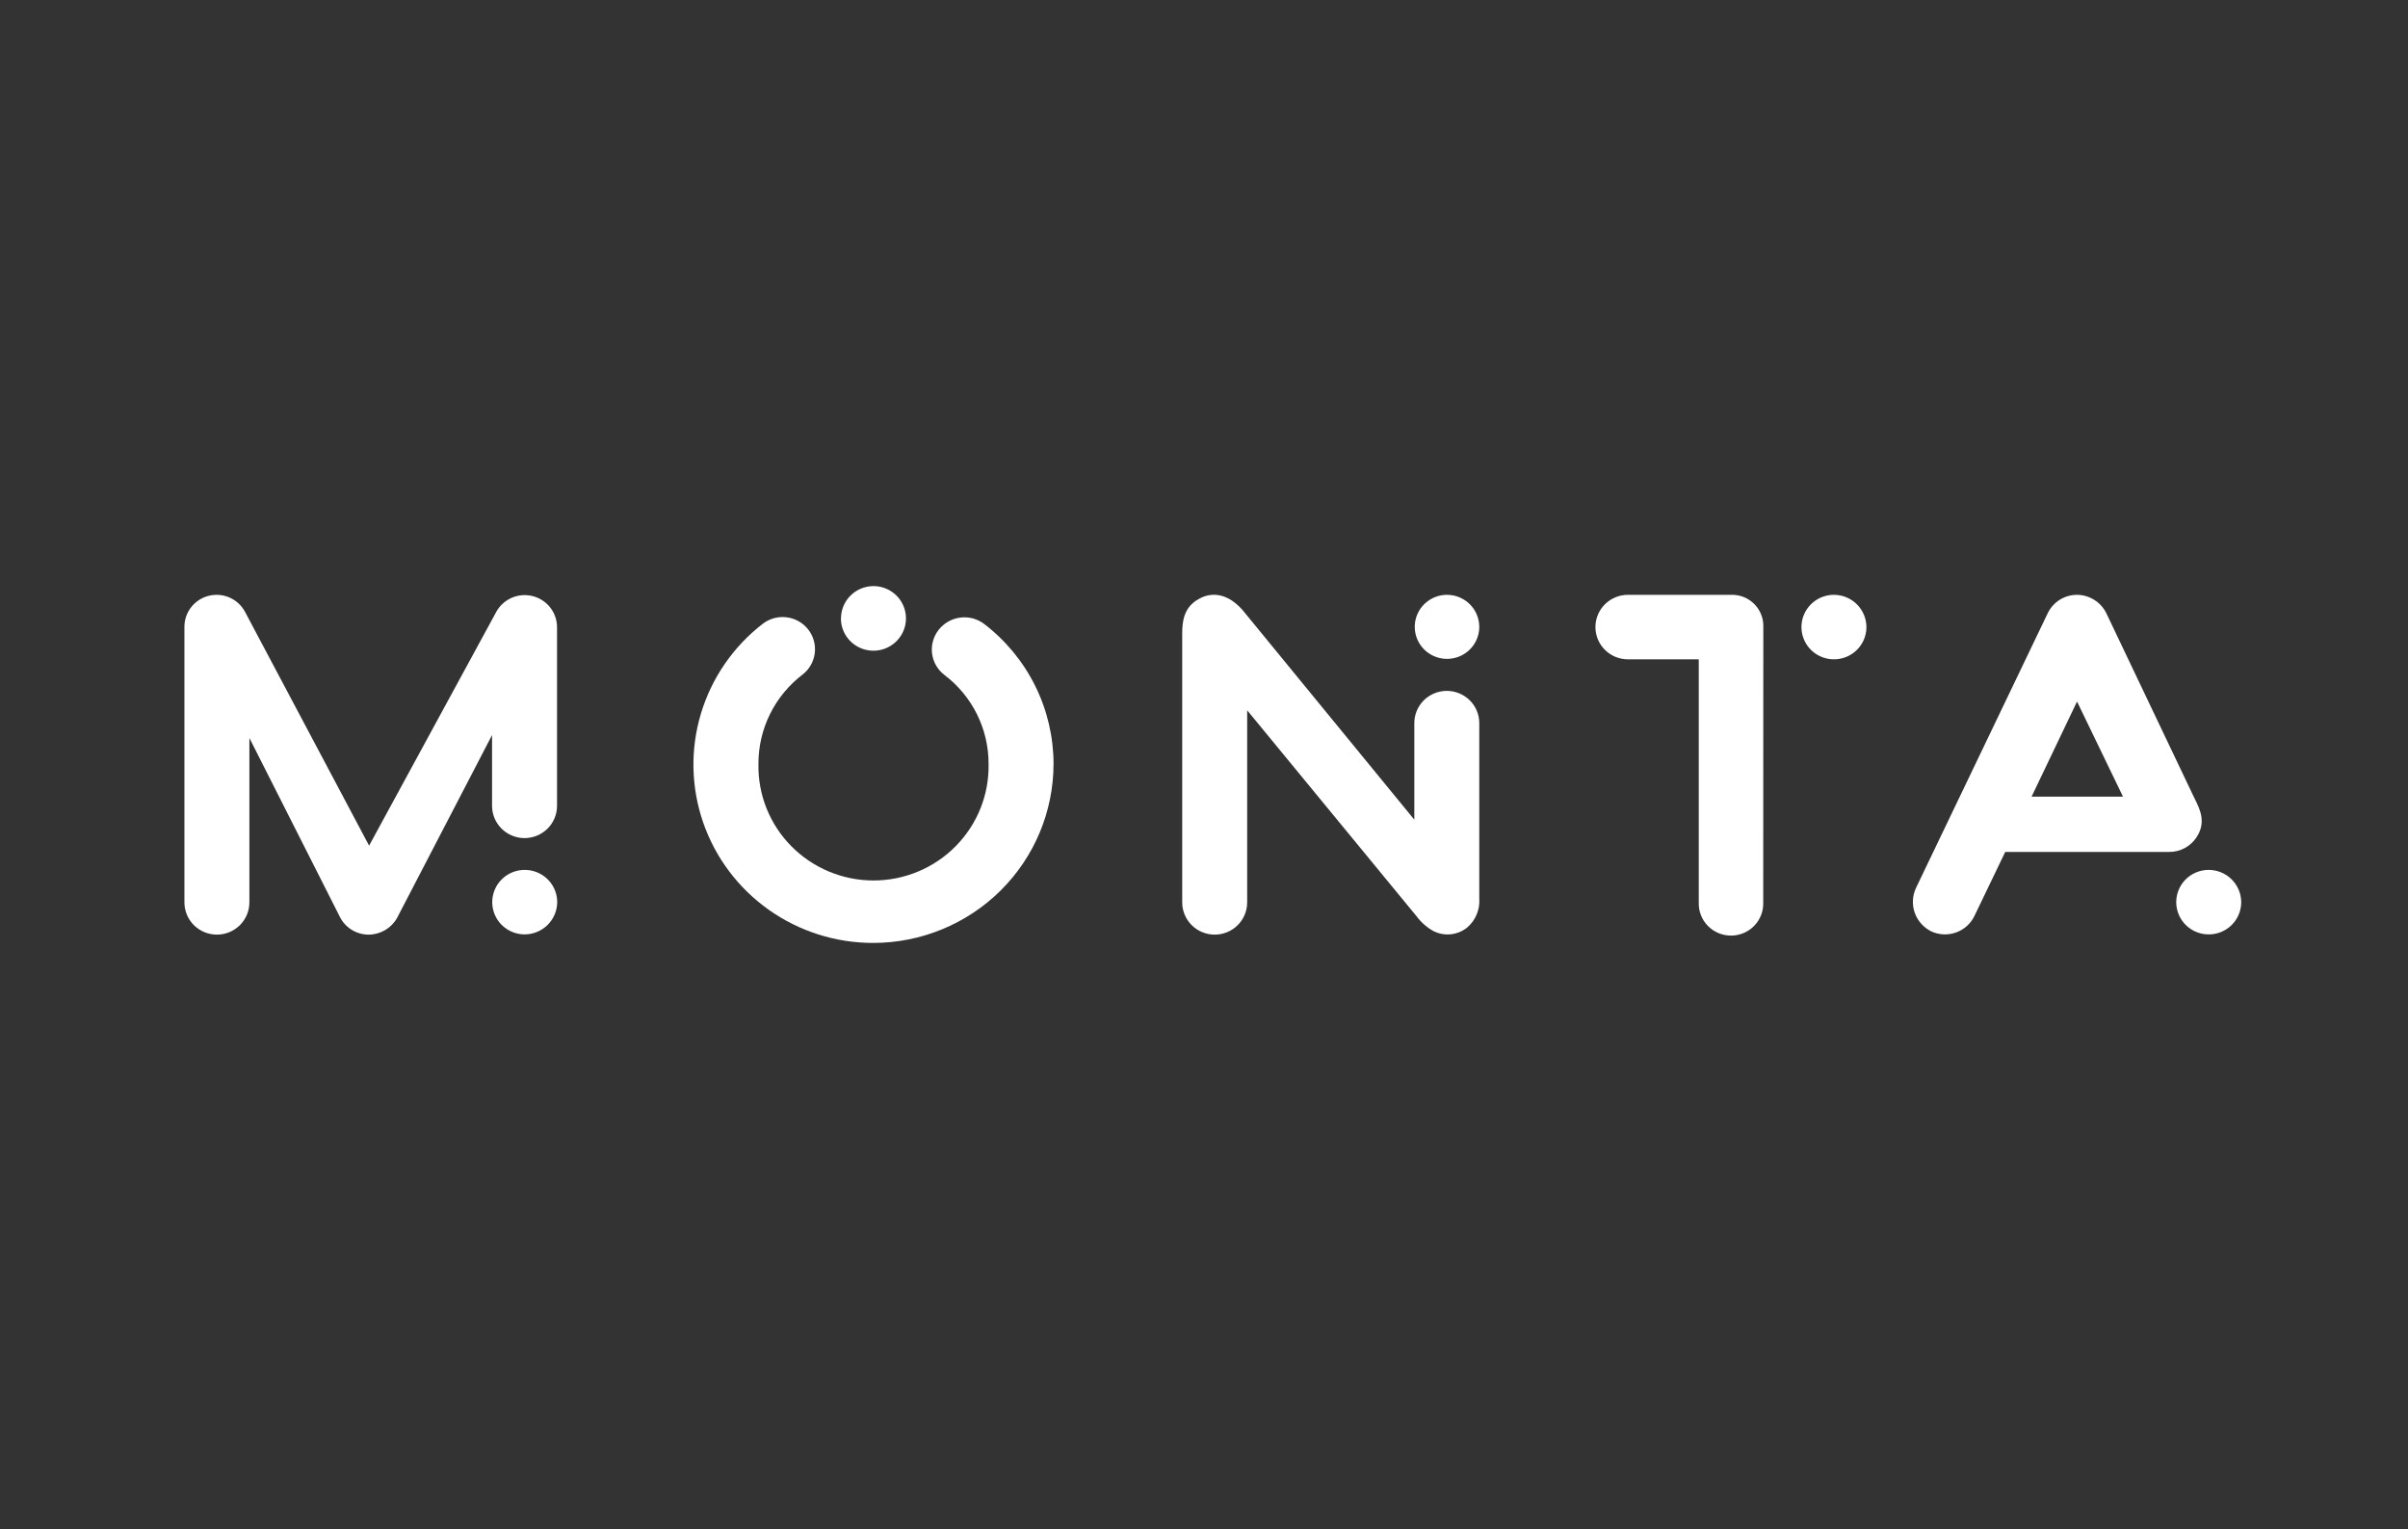
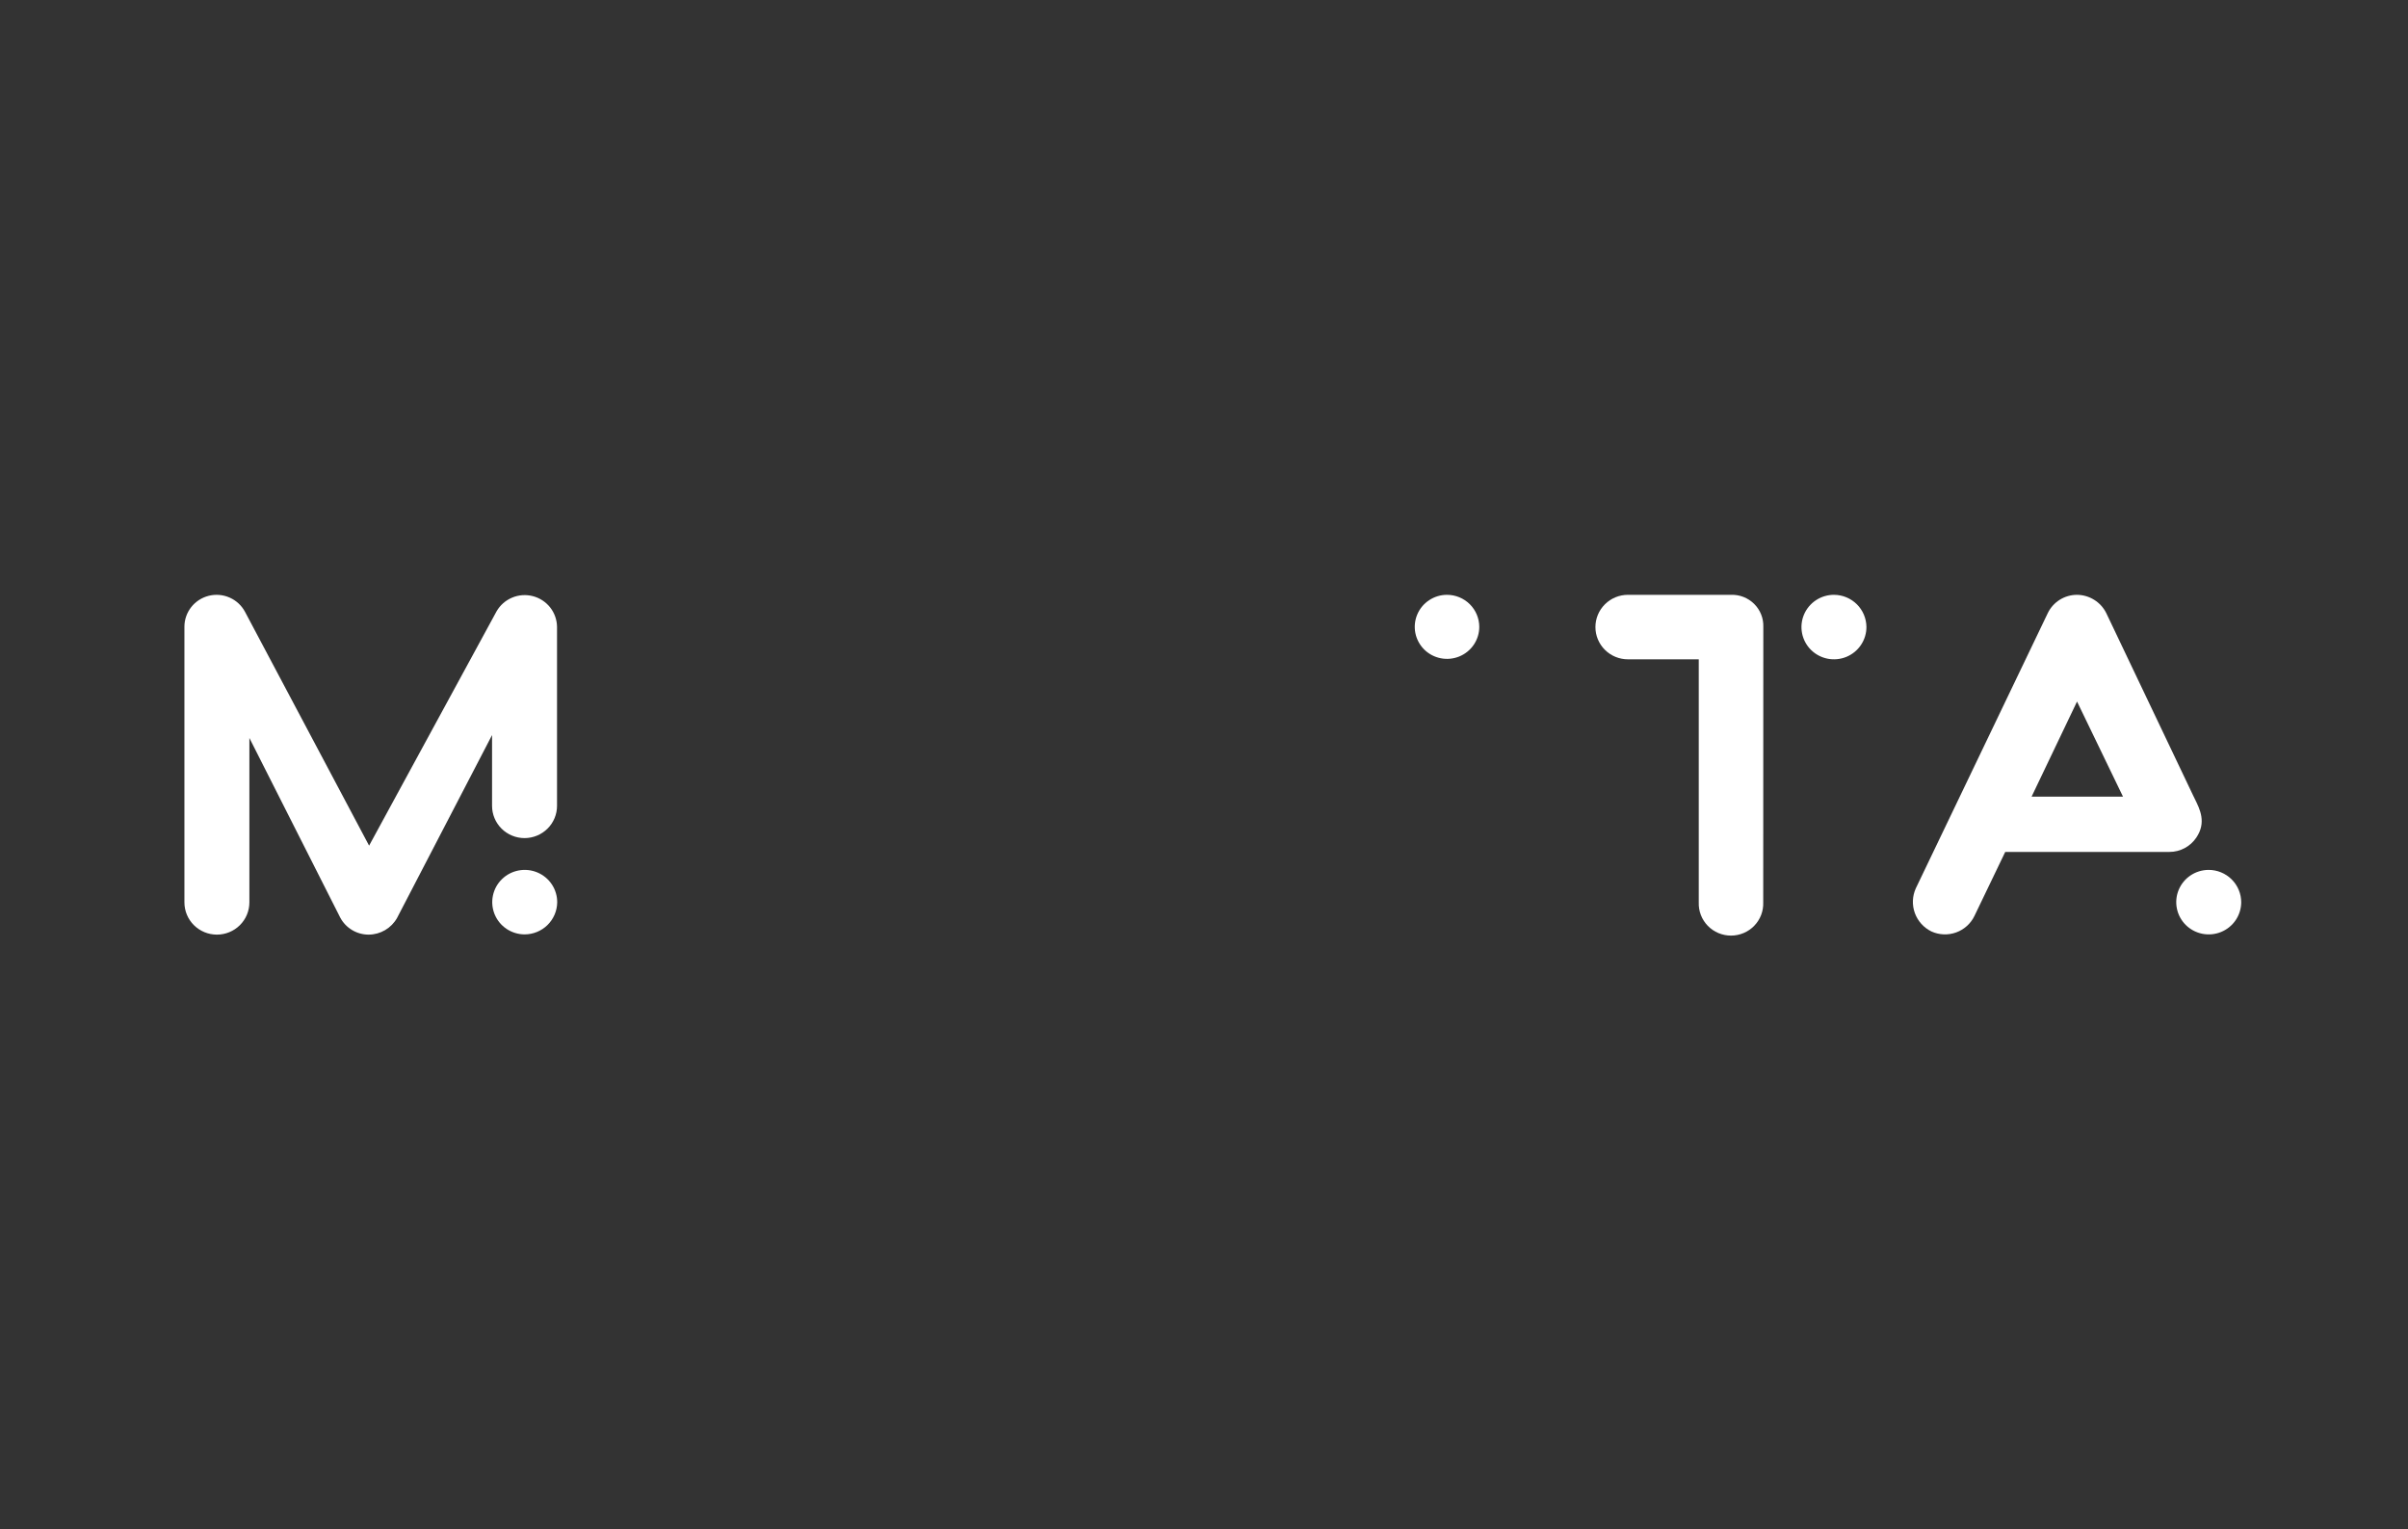
<svg xmlns="http://www.w3.org/2000/svg" width="189" height="120" viewBox="0 0 189 120" fill="none">
  <rect x="0" y="0" width="189" height="120" fill="#333333" stroke="none" />
-   <path d="M82.691 59.947C82.689 57.827 82.199 55.736 81.257 53.833C80.314 51.926 78.942 50.26 77.247 48.961C76.712 48.555 76.037 48.375 75.369 48.46C74.701 48.545 74.093 48.889 73.678 49.416C73.473 49.675 73.321 49.972 73.231 50.289C73.141 50.606 73.115 50.938 73.154 51.265C73.194 51.593 73.297 51.909 73.46 52.197C73.622 52.484 73.84 52.737 74.101 52.941C75.189 53.76 76.071 54.82 76.677 56.035C77.282 57.25 77.595 58.588 77.592 59.944C77.616 61.136 77.4 62.322 76.957 63.43C76.513 64.538 75.852 65.548 75.011 66.399C74.17 67.251 73.166 67.927 72.058 68.389C70.951 68.851 69.762 69.089 68.56 69.089C67.359 69.089 66.169 68.851 65.062 68.389C63.954 67.927 62.95 67.251 62.109 66.399C61.268 65.548 60.607 64.538 60.164 63.43C59.721 62.322 59.505 61.136 59.529 59.944C59.524 58.592 59.833 57.257 60.431 56.043C61.029 54.828 61.902 53.767 62.98 52.941C63.514 52.532 63.862 51.929 63.948 51.265C64.034 50.601 63.852 49.93 63.44 49.4C63.027 48.87 62.42 48.524 61.751 48.439C61.083 48.353 60.407 48.535 59.873 48.944C57.552 50.735 55.853 53.201 55.014 55.998C54.174 58.794 54.237 61.781 55.191 64.541C56.147 67.3 57.947 69.695 60.34 71.389C62.734 73.083 65.601 73.993 68.54 73.99C72.292 73.986 75.889 72.505 78.542 69.872C81.195 67.239 82.686 63.67 82.691 59.947Z" fill="white" />
-   <path d="M66.002 48.538C66.004 49.04 66.157 49.529 66.44 49.944C66.723 50.359 67.123 50.682 67.591 50.871C68.058 51.06 68.572 51.108 69.067 51.007C69.561 50.907 70.015 50.663 70.37 50.306C70.725 49.95 70.966 49.497 71.061 49.005C71.157 48.513 71.104 48.003 70.908 47.541C70.712 47.079 70.383 46.685 69.961 46.409C69.54 46.133 69.045 45.987 68.54 45.99C67.864 45.996 67.219 46.267 66.744 46.745C66.269 47.222 66.005 47.867 66.008 48.538H66.002Z" fill="white" />
  <path d="M38.621 63.233C38.621 63.904 38.889 64.548 39.367 65.022C39.846 65.497 40.494 65.763 41.17 65.763C41.846 65.763 42.495 65.497 42.973 65.022C43.451 64.548 43.72 63.904 43.72 63.233V49.187C43.713 48.634 43.524 48.098 43.18 47.662C42.836 47.227 42.357 46.915 41.818 46.777C41.278 46.638 40.707 46.679 40.194 46.895C39.68 47.11 39.252 47.487 38.976 47.967L28.97 66.356L19.229 48.006C18.965 47.512 18.541 47.119 18.026 46.892C17.511 46.664 16.934 46.614 16.387 46.75C15.839 46.886 15.354 47.2 15.007 47.641C14.661 48.083 14.473 48.627 14.475 49.187V70.807C14.475 71.478 14.743 72.122 15.221 72.597C15.7 73.071 16.348 73.338 17.024 73.338C17.7 73.338 18.349 73.071 18.827 72.597C19.305 72.122 19.574 71.478 19.574 70.807V57.907L26.707 72.006C26.921 72.407 27.241 72.743 27.633 72.978C28.024 73.213 28.473 73.337 28.93 73.338C29.386 73.337 29.833 73.215 30.226 72.985C30.619 72.755 30.942 72.426 31.164 72.03L38.621 57.678V63.233Z" fill="white" />
  <path d="M43.734 70.807C43.737 70.307 43.591 69.817 43.314 69.398C43.037 68.98 42.641 68.653 42.177 68.459C41.712 68.264 41.2 68.21 40.705 68.304C40.209 68.398 39.753 68.636 39.394 68.988C39.035 69.339 38.789 69.788 38.688 70.279C38.586 70.769 38.633 71.278 38.822 71.742C39.012 72.206 39.336 72.603 39.753 72.884C40.171 73.165 40.663 73.317 41.167 73.32C41.842 73.32 42.489 73.057 42.97 72.587C43.45 72.116 43.725 71.477 43.734 70.807Z" fill="white" />
-   <path d="M94.132 46.977C95.092 46.445 96.355 46.522 97.545 47.893L111.007 64.318V56.761C111.002 56.09 111.265 55.444 111.739 54.966C112.214 54.488 112.86 54.217 113.537 54.211C114.213 54.206 114.863 54.468 115.345 54.939C115.827 55.41 116.101 56.051 116.106 56.723V70.504C116.138 70.933 116.068 71.363 115.901 71.76C115.735 72.157 115.476 72.509 115.147 72.788C114.779 73.082 114.334 73.263 113.864 73.311C113.394 73.358 112.922 73.27 112.501 73.056C111.991 72.771 111.547 72.381 111.198 71.914L97.889 55.736V70.807C97.889 71.478 97.621 72.122 97.143 72.597C96.665 73.071 96.016 73.338 95.34 73.338C94.664 73.338 94.015 73.071 93.537 72.597C93.059 72.122 92.79 71.478 92.79 70.807V49.719C92.79 48.767 92.904 47.626 94.132 46.977Z" fill="white" />
  <path d="M112.17 47.096C112.587 46.82 113.077 46.673 113.577 46.674C114.248 46.677 114.889 46.942 115.364 47.413C115.837 47.884 116.104 48.522 116.106 49.187C116.106 49.684 115.957 50.17 115.679 50.584C115.4 50.997 115.005 51.319 114.542 51.509C114.079 51.699 113.57 51.749 113.079 51.651C112.587 51.554 112.136 51.315 111.782 50.963C111.429 50.611 111.188 50.163 111.09 49.675C110.993 49.187 111.044 48.682 111.236 48.223C111.428 47.764 111.753 47.371 112.17 47.096Z" fill="white" />
  <path d="M138.4 49.187C138.411 48.854 138.353 48.523 138.229 48.214C138.106 47.905 137.92 47.624 137.683 47.388C137.446 47.153 137.163 46.968 136.852 46.845C136.541 46.722 136.207 46.664 135.873 46.674H127.773C127.096 46.674 126.448 46.94 125.97 47.415C125.491 47.89 125.223 48.533 125.223 49.205C125.223 49.876 125.491 50.519 125.97 50.994C126.448 51.469 127.096 51.735 127.773 51.735H133.333V70.807C133.32 71.145 133.376 71.482 133.498 71.797C133.619 72.113 133.804 72.401 134.04 72.645C134.276 72.888 134.559 73.082 134.873 73.214C135.185 73.346 135.523 73.414 135.863 73.414C136.203 73.414 136.541 73.346 136.854 73.214C137.167 73.082 137.451 72.888 137.686 72.645C137.922 72.401 138.107 72.113 138.229 71.797C138.35 71.482 138.406 71.145 138.393 70.807L138.4 49.187Z" fill="white" />
  <path d="M143.961 46.674C143.455 46.67 142.96 46.816 142.538 47.093C142.116 47.37 141.786 47.765 141.591 48.228C141.396 48.691 141.344 49.201 141.442 49.694C141.54 50.186 141.783 50.639 142.14 50.994C142.498 51.349 142.954 51.59 143.451 51.687C143.946 51.784 144.461 51.733 144.927 51.539C145.394 51.345 145.792 51.018 146.07 50.599C146.349 50.181 146.497 49.689 146.493 49.187C146.485 48.523 146.216 47.888 145.743 47.418C145.27 46.948 144.63 46.681 143.961 46.674Z" fill="white" />
  <path fill-rule="evenodd" clip-rule="evenodd" d="M153.533 73.167C152.902 73.394 152.207 73.367 151.596 73.091C150.99 72.795 150.523 72.277 150.293 71.645C150.064 71.014 150.091 70.32 150.368 69.707L160.721 48.122C160.927 47.689 161.252 47.323 161.66 47.066C162.068 46.81 162.54 46.674 163.023 46.674C163.504 46.679 163.974 46.817 164.381 47.073C164.788 47.329 165.114 47.692 165.324 48.122L172.152 62.454C172.189 62.53 172.227 62.608 172.267 62.688C172.68 63.523 173.186 64.545 172.383 65.728C172.151 66.073 171.838 66.356 171.469 66.551C171.102 66.747 170.691 66.849 170.273 66.849H157.387L154.969 71.875C154.679 72.476 154.163 72.939 153.533 73.167ZM166.63 62.51L163.023 55.048L159.457 62.51H166.63Z" fill="white" />
  <path d="M171.929 68.694C172.345 68.415 172.836 68.263 173.338 68.259C173.676 68.257 174.01 68.322 174.323 68.45C174.635 68.578 174.919 68.765 175.158 69.002C175.397 69.239 175.586 69.52 175.715 69.83C175.844 70.14 175.91 70.472 175.909 70.807C175.905 71.306 175.753 71.793 175.472 72.206C175.19 72.62 174.793 72.941 174.328 73.131C173.863 73.32 173.352 73.369 172.859 73.271C172.366 73.173 171.914 72.933 171.557 72.58C171.202 72.228 170.959 71.779 170.86 71.29C170.761 70.801 170.809 70.293 170.999 69.832C171.189 69.37 171.513 68.974 171.929 68.694Z" fill="white" />
</svg>